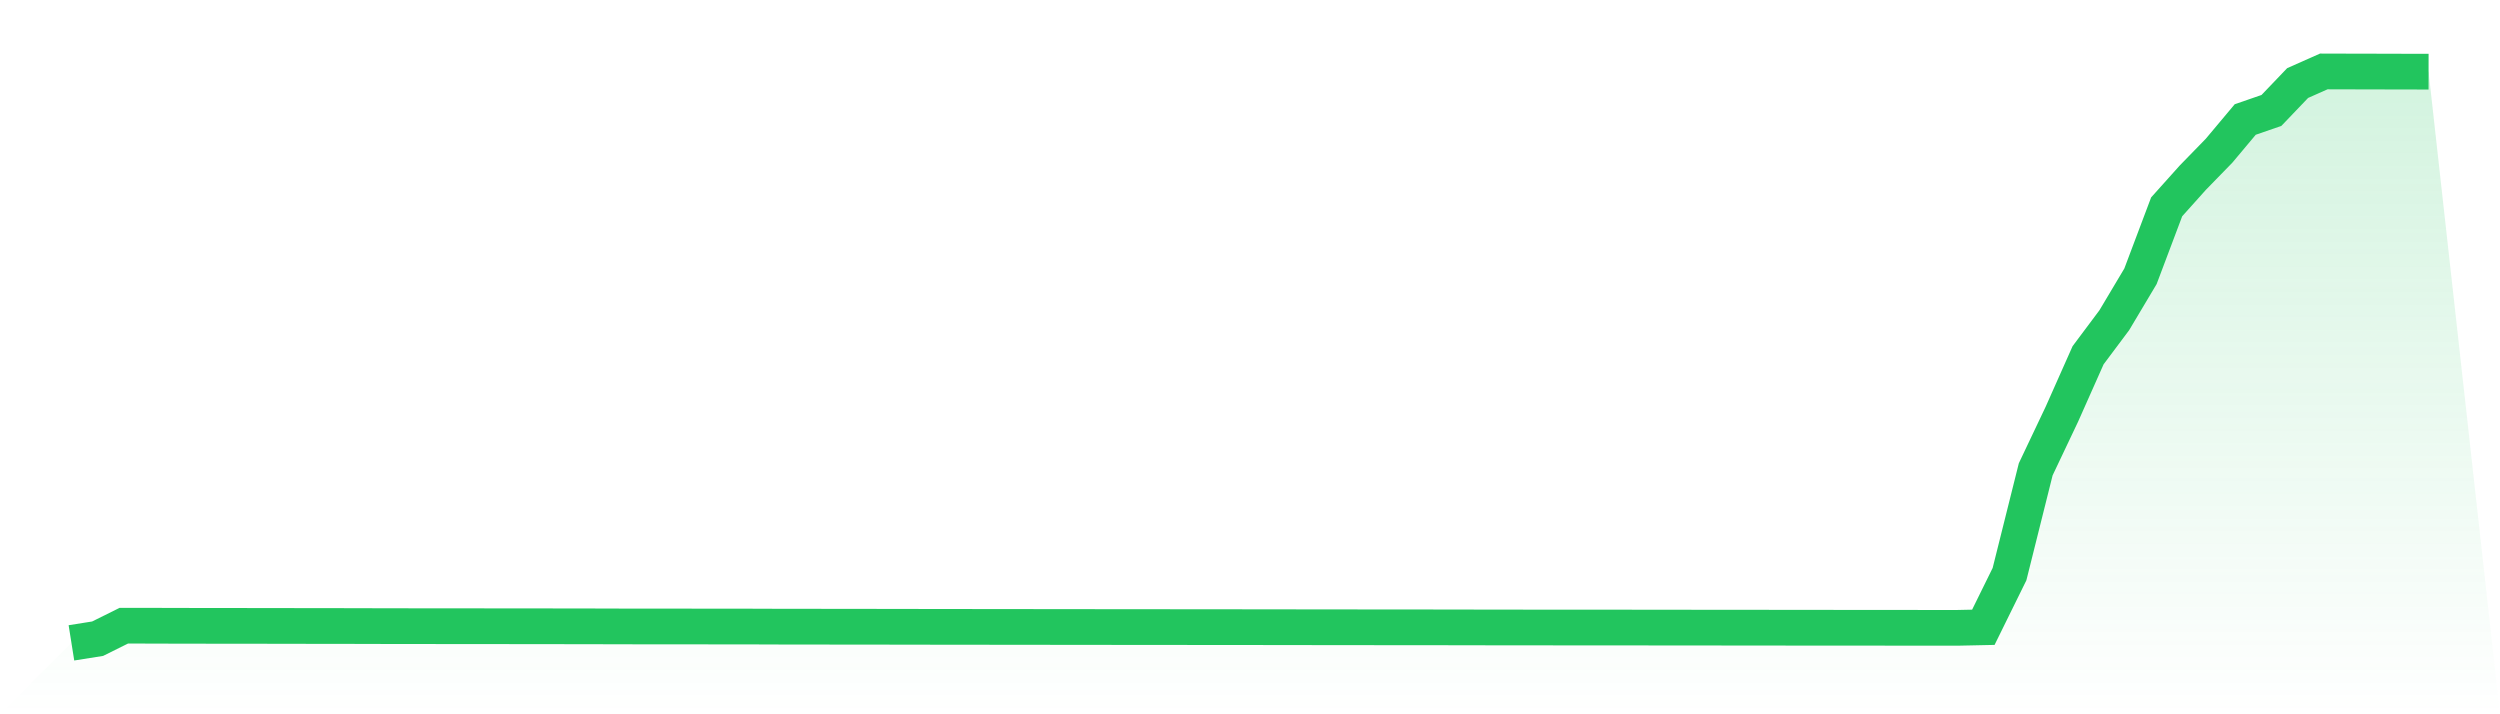
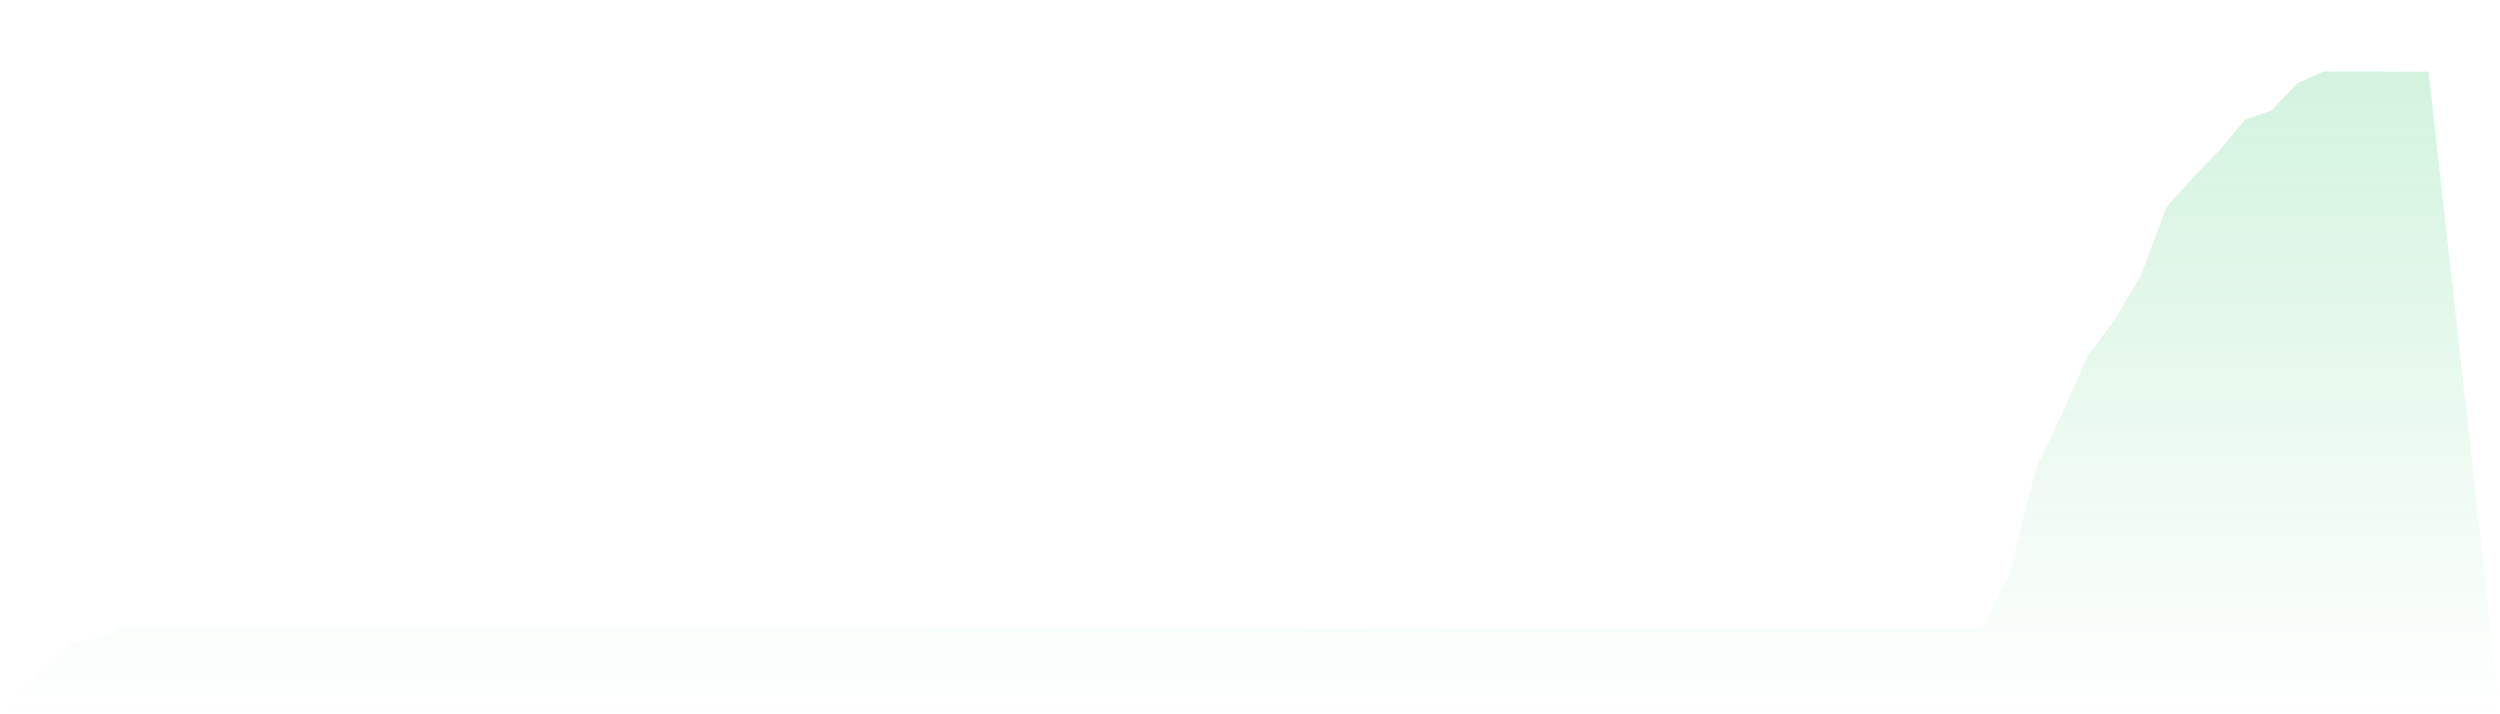
<svg xmlns="http://www.w3.org/2000/svg" viewBox="0 0 140 40">
  <defs>
    <linearGradient id="gradient" x1="0" x2="0" y1="0" y2="1">
      <stop offset="0%" stop-color="#22c55e" stop-opacity="0.2" />
      <stop offset="100%" stop-color="#22c55e" stop-opacity="0" />
    </linearGradient>
  </defs>
  <path d="M4,36 L4,36 L5.467,35.767 L6.933,35.039 L8.4,35.04 L9.867,35.045 L11.333,35.047 L12.8,35.049 L14.267,35.05 L15.733,35.052 L17.2,35.055 L18.667,35.056 L20.133,35.059 L21.6,35.063 L23.067,35.065 L24.533,35.066 L26,35.067 L27.467,35.069 L28.933,35.07 L30.4,35.071 L31.867,35.074 L33.333,35.076 L34.8,35.08 L36.267,35.082 L37.733,35.082 L39.2,35.084 L40.667,35.086 L42.133,35.087 L43.6,35.092 L45.067,35.092 L46.533,35.096 L48,35.096 L49.467,35.099 L50.933,35.101 L52.4,35.104 L53.867,35.105 L55.333,35.107 L56.8,35.108 L58.267,35.11 L59.733,35.112 L61.2,35.113 L62.667,35.115 L64.133,35.116 L65.6,35.117 L67.067,35.119 L68.533,35.12 L70,35.121 L71.467,35.123 L72.933,35.125 L74.4,35.127 L75.867,35.128 L77.333,35.13 L78.8,35.131 L80.267,35.132 L81.733,35.134 L83.2,35.137 L84.667,35.139 L86.133,35.14 L87.6,35.141 L89.067,35.141 L90.533,35.142 L92,35.144 L93.467,35.146 L94.933,35.147 L96.4,35.148 L97.867,35.149 L99.333,35.151 L100.8,35.153 L102.267,35.154 L103.733,35.155 L105.2,35.155 L106.667,35.157 L108.133,35.159 L109.6,35.159 L111.067,35.128 L112.533,32.151 L114,26.282 L115.467,23.191 L116.933,19.894 L118.4,17.933 L119.867,15.472 L121.333,11.583 L122.8,9.947 L124.267,8.441 L125.733,6.692 L127.2,6.185 L128.667,4.651 L130.133,4 L131.6,4.004 L133.067,4.007 L134.533,4.011 L136,4.013 L140,40 L0,40 z" fill="url(#gradient)" />
-   <path d="M4,36 L4,36 L5.467,35.767 L6.933,35.039 L8.4,35.04 L9.867,35.045 L11.333,35.047 L12.8,35.049 L14.267,35.05 L15.733,35.052 L17.2,35.055 L18.667,35.056 L20.133,35.059 L21.6,35.063 L23.067,35.065 L24.533,35.066 L26,35.067 L27.467,35.069 L28.933,35.07 L30.4,35.071 L31.867,35.074 L33.333,35.076 L34.8,35.08 L36.267,35.082 L37.733,35.082 L39.2,35.084 L40.667,35.086 L42.133,35.087 L43.6,35.092 L45.067,35.092 L46.533,35.096 L48,35.096 L49.467,35.099 L50.933,35.101 L52.4,35.104 L53.867,35.105 L55.333,35.107 L56.8,35.108 L58.267,35.11 L59.733,35.112 L61.2,35.113 L62.667,35.115 L64.133,35.116 L65.6,35.117 L67.067,35.119 L68.533,35.12 L70,35.121 L71.467,35.123 L72.933,35.125 L74.4,35.127 L75.867,35.128 L77.333,35.13 L78.8,35.131 L80.267,35.132 L81.733,35.134 L83.2,35.137 L84.667,35.139 L86.133,35.14 L87.6,35.141 L89.067,35.141 L90.533,35.142 L92,35.144 L93.467,35.146 L94.933,35.147 L96.4,35.148 L97.867,35.149 L99.333,35.151 L100.8,35.153 L102.267,35.154 L103.733,35.155 L105.2,35.155 L106.667,35.157 L108.133,35.159 L109.6,35.159 L111.067,35.128 L112.533,32.151 L114,26.282 L115.467,23.191 L116.933,19.894 L118.4,17.933 L119.867,15.472 L121.333,11.583 L122.8,9.947 L124.267,8.441 L125.733,6.692 L127.2,6.185 L128.667,4.651 L130.133,4 L131.6,4.004 L133.067,4.007 L134.533,4.011 L136,4.013" fill="none" stroke="#22c55e" stroke-width="2" />
</svg>